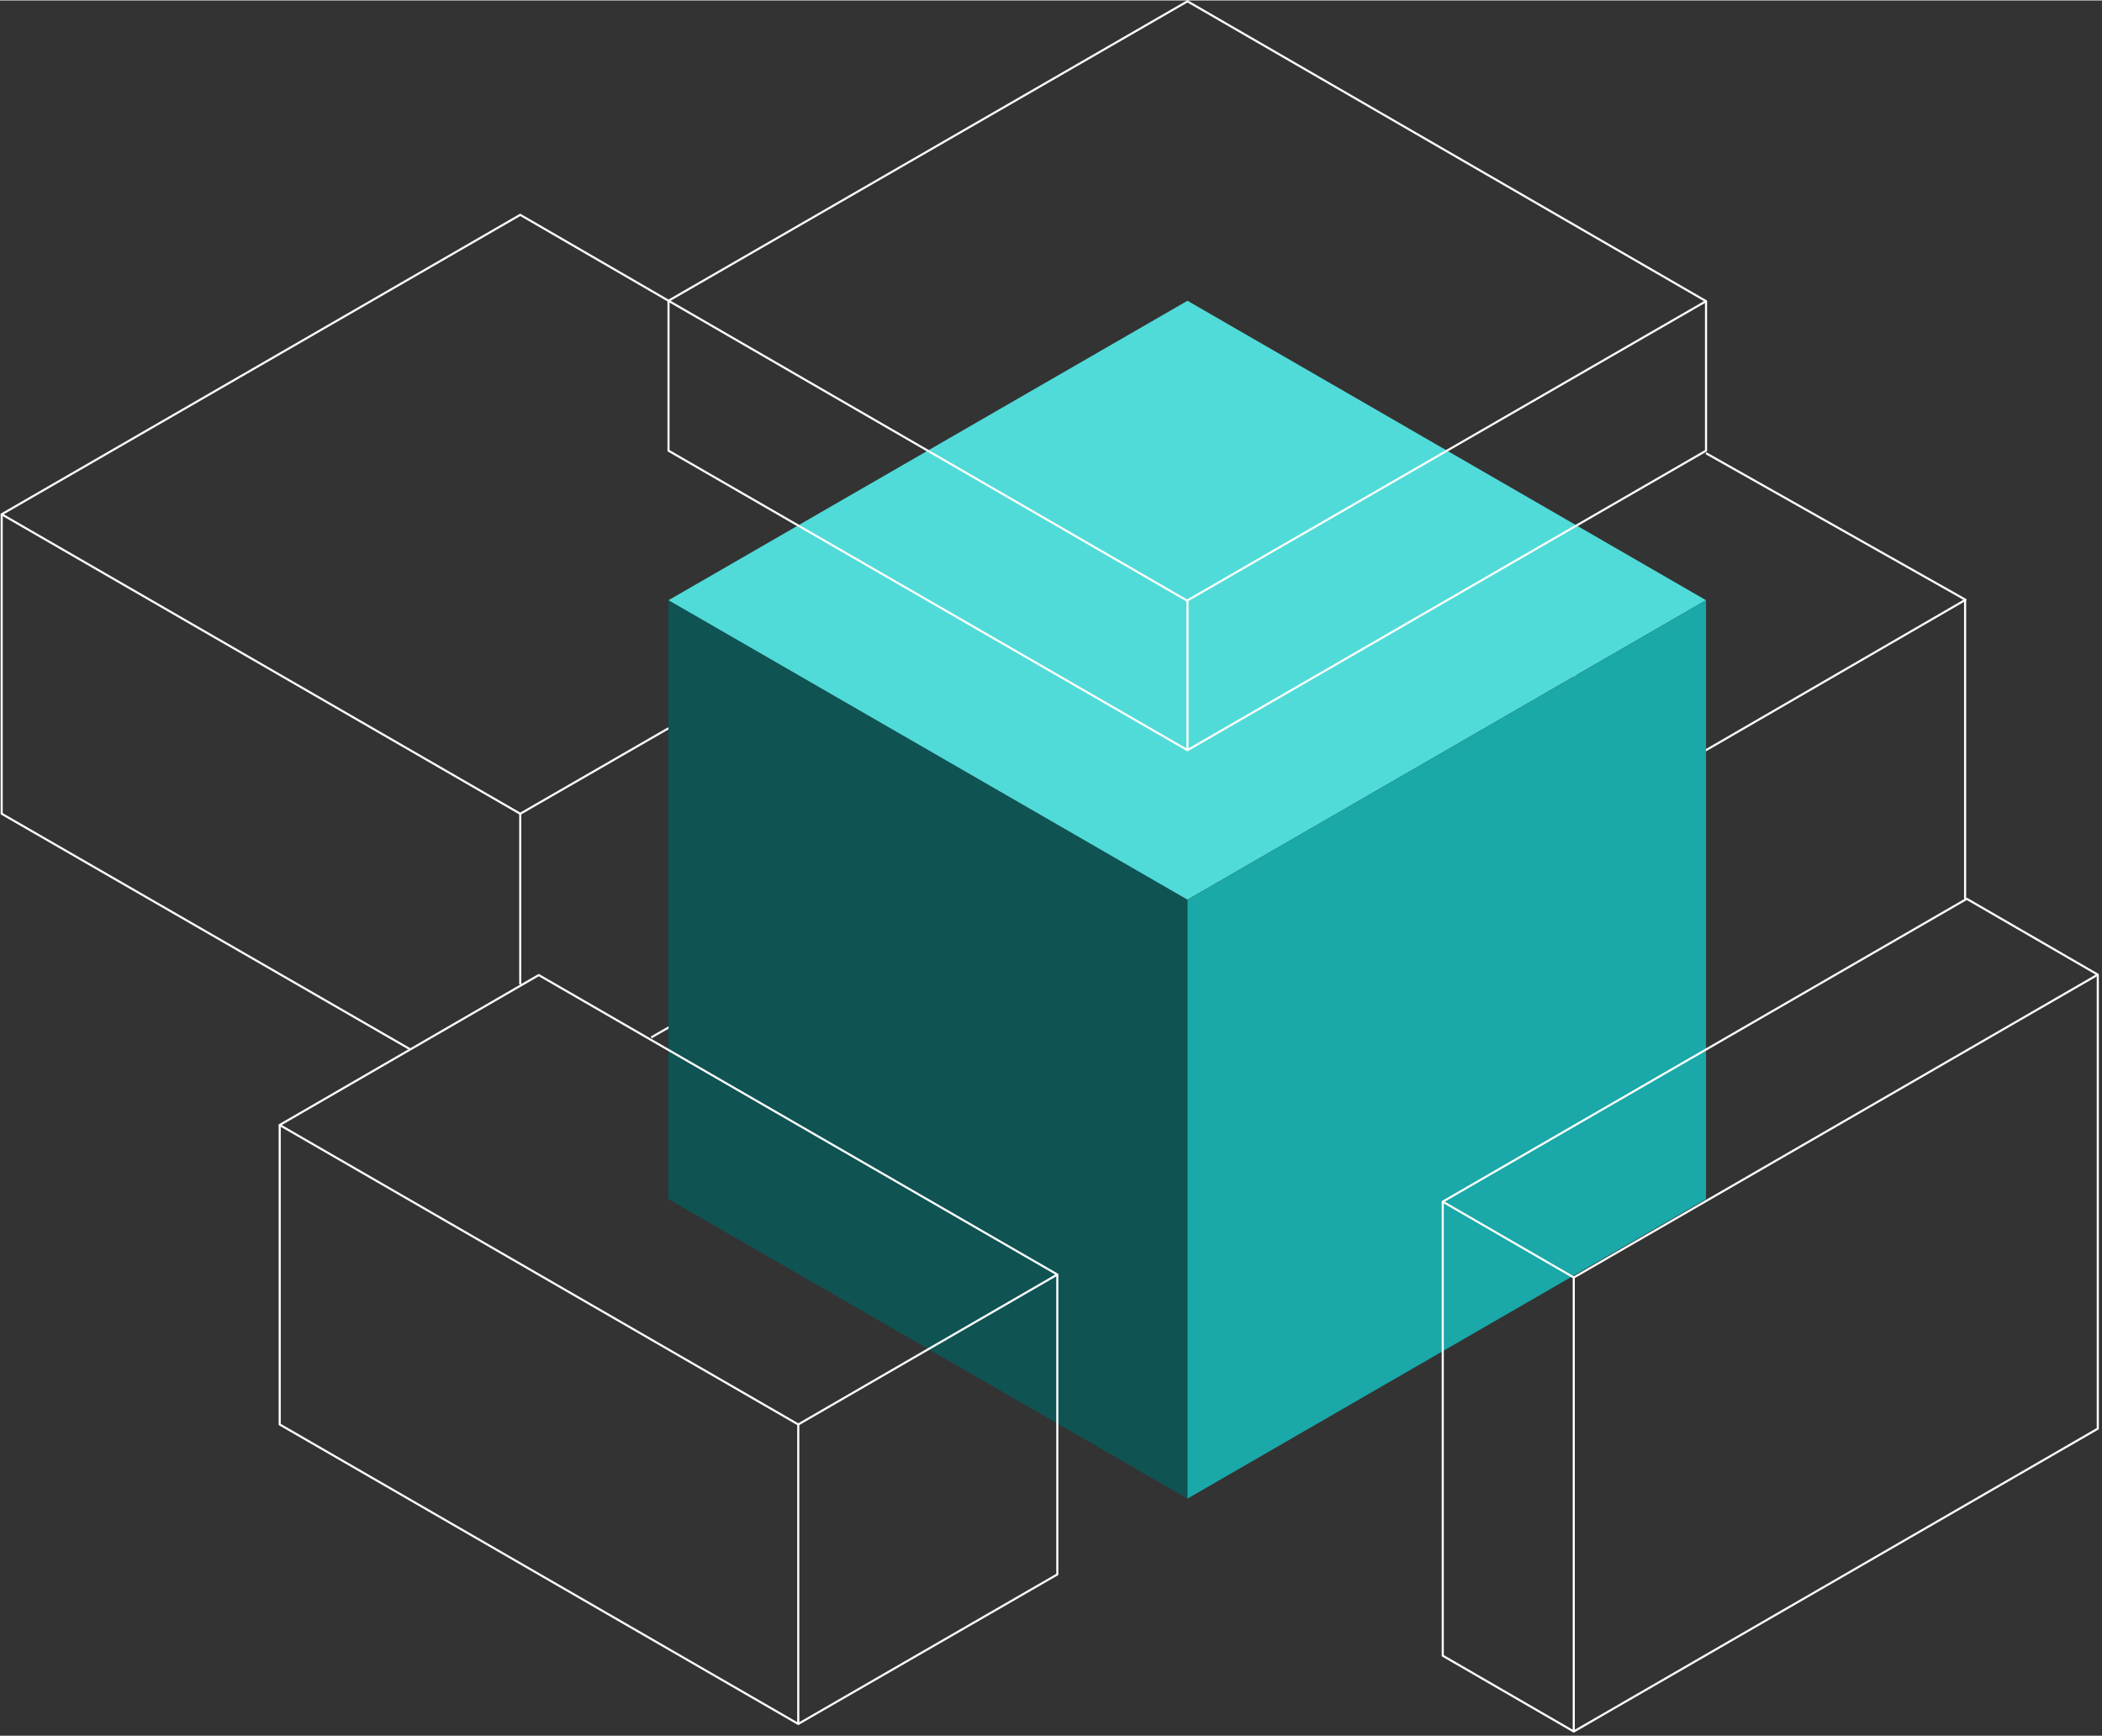
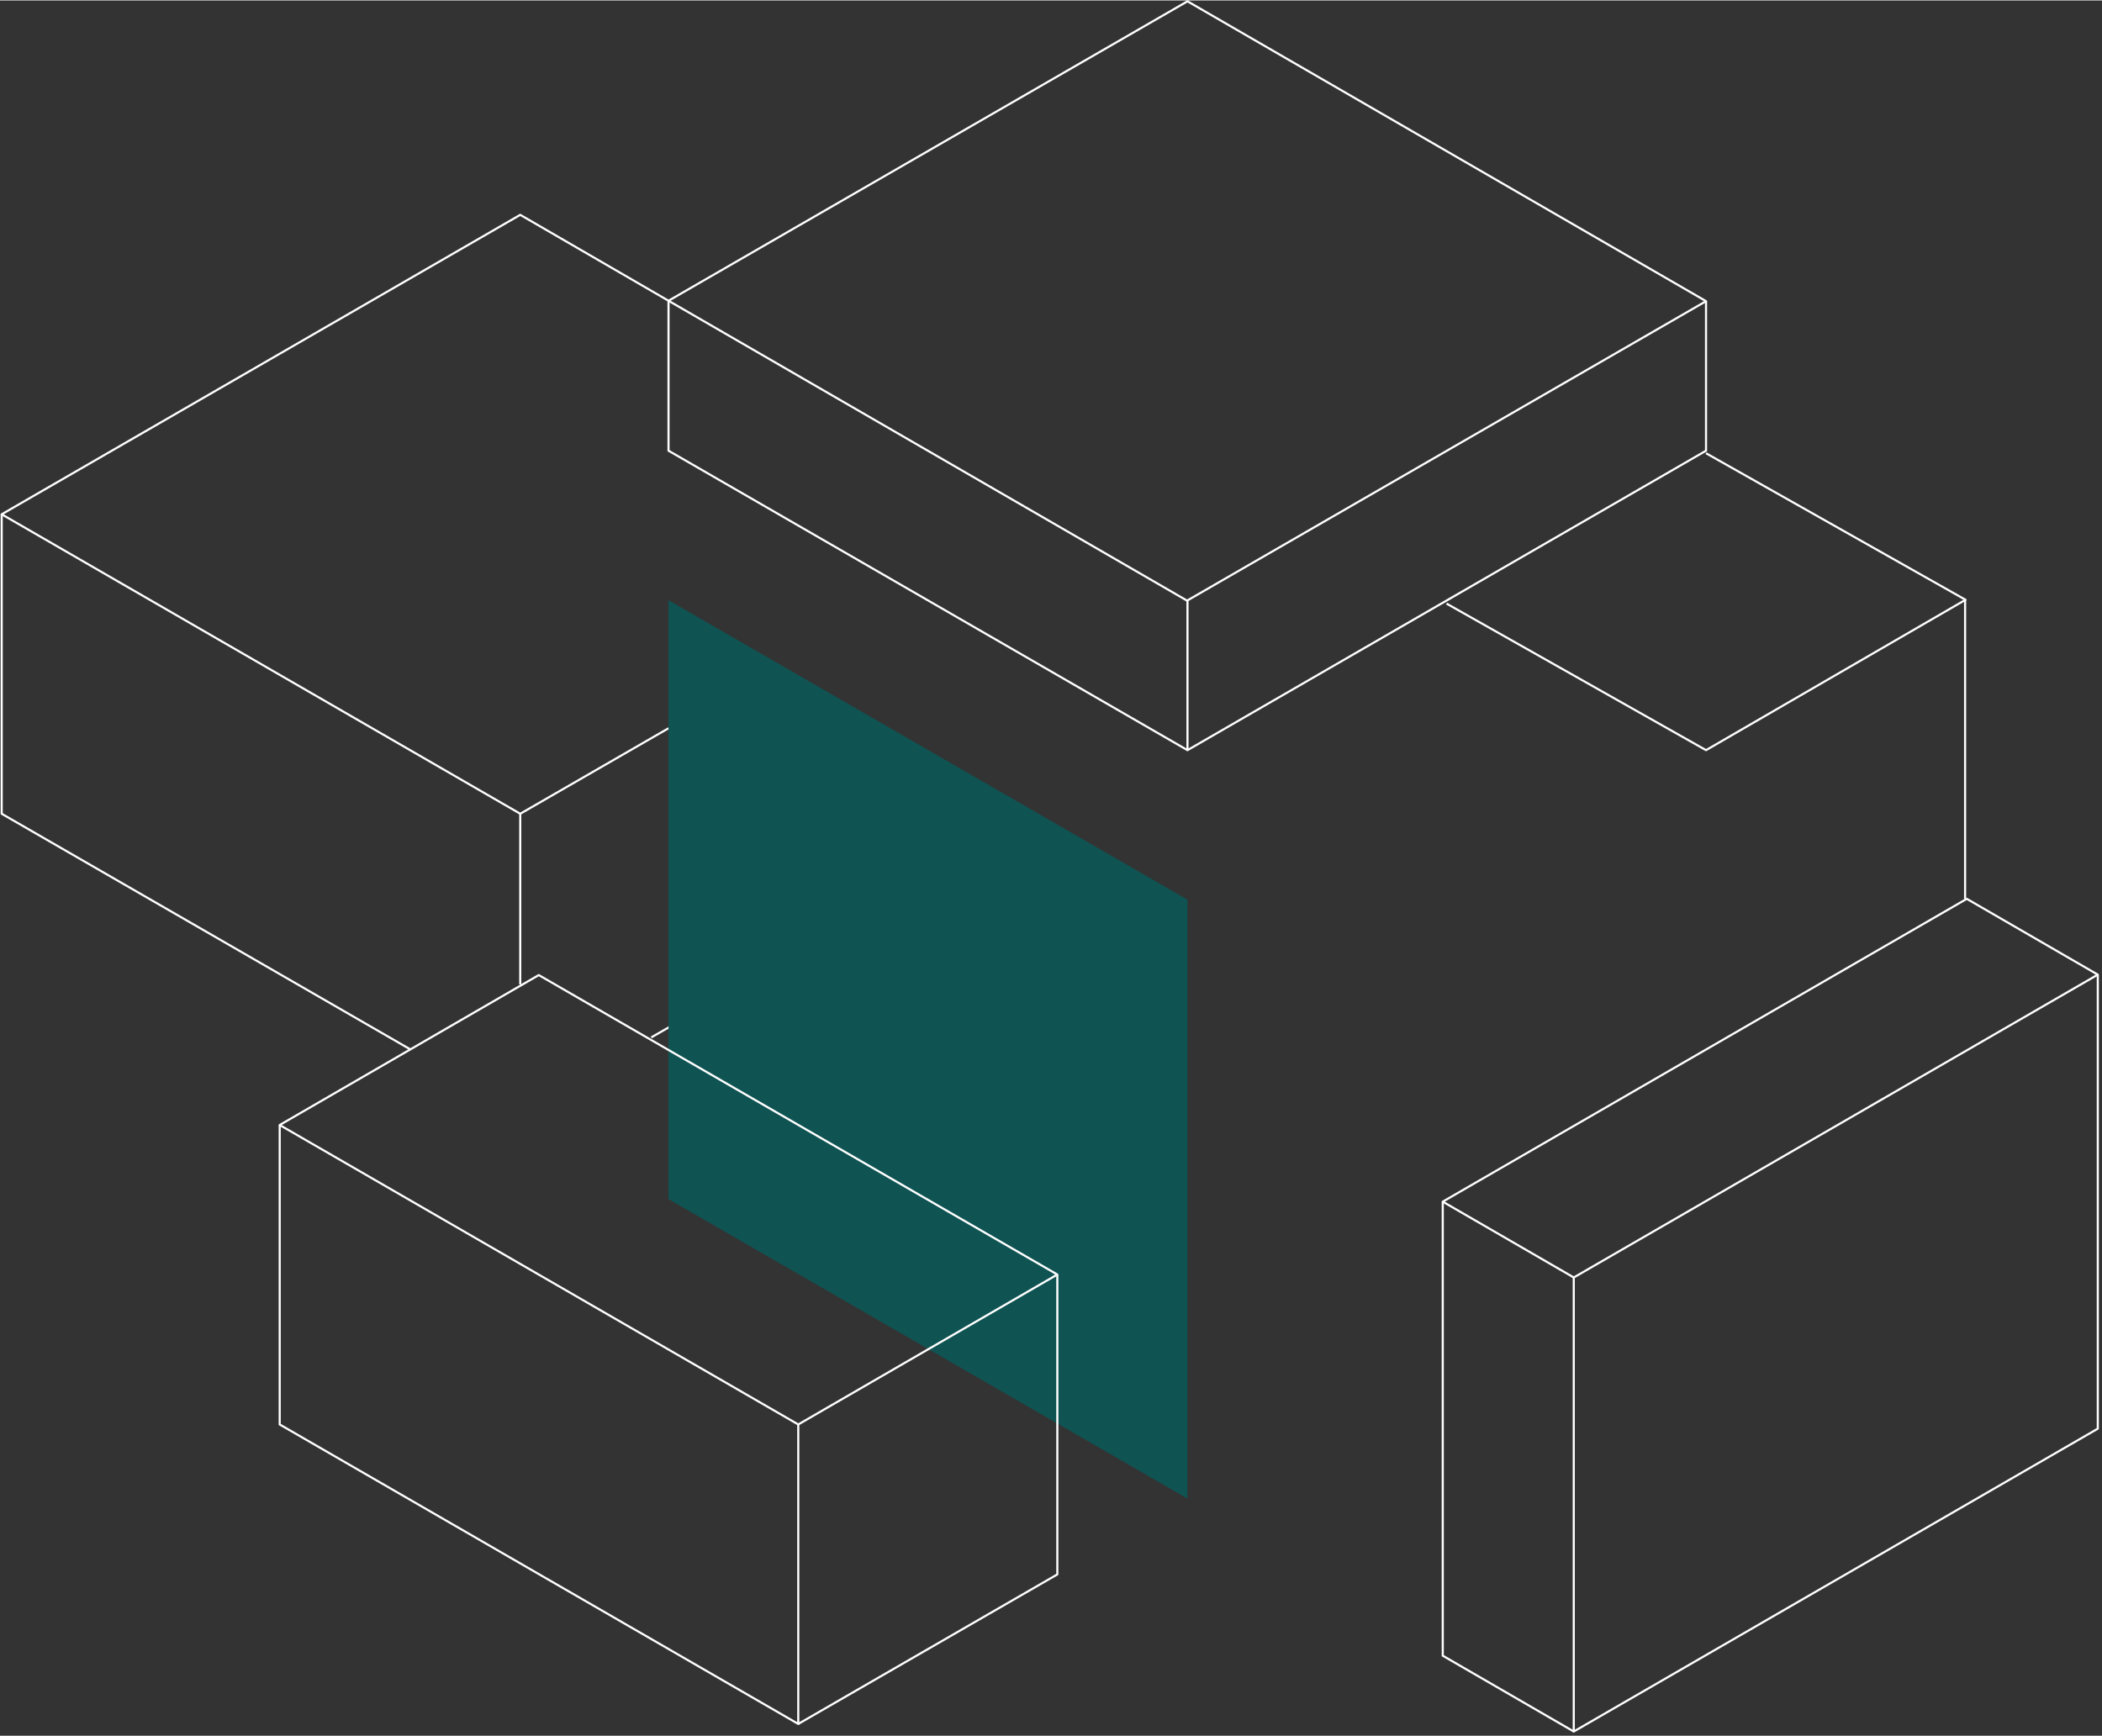
<svg xmlns="http://www.w3.org/2000/svg" version="1.2" viewBox="0 0 499 412" width="276" height="228">
  <rect x="0" y="0" width="499" height="412" fill="#333333" stroke="none" />
  <title>Graphic-20-Dk-svg</title>
  <defs>
    <clipPath id="cp1">
      <path d="m0.13 0h498.13v411.24h-498.13z" />
    </clipPath>
  </defs>
  <style>
		.s0 { fill: none;stroke: #ffffff;stroke-linejoin: round;stroke-width: .5 } 
		.s1 { fill: #0f5353 } 
		.s2 { fill: #50dbd9 } 
		.s3 { fill: #1aa8a8 } 
	</style>
  <g id="Clip-Path" clip-path="url(#cp1)">
    <g>
      <path fill-rule="evenodd" class="s0" d="m154.6 246.2l30.5-17.5" />
      <path fill-rule="evenodd" class="s0" d="m0.4 122v71.1l97.1 56" />
      <path fill-rule="evenodd" class="s0" d="m158.7 71.3l-35.2-20.4-123.1 71.1 123.1 71.1 35.2-20.3" />
      <path fill-rule="evenodd" class="s0" d="m123.5 233.6v-40.6" />
      <path fill-rule="evenodd" class="s0" d="m405 107.5l61.6 34.8-61.6 35.7-61.6-34.8" />
      <path fill-rule="evenodd" class="s0" d="m466.5 142.4v70.9" />
      <path class="s1" d="m281.9 355.7l-123.2-71.1v-142.2l123.2 71.1z" />
-       <path class="s2" d="m405 142.4l-123.1 71.1-123.2-71.1 123.2-71.1z" />
-       <path class="s3" d="m281.9 355.7l123.1-71.1v-142.2l-123.1 71.1z" />
      <path fill-rule="evenodd" class="s0" d="m405 71.4l-123.1-71.2-123.2 71.1 123.1 71.2z" />
      <path fill-rule="evenodd" class="s0" d="m281.9 142.5v35.5l123.1-71.1v-35.5" />
      <path fill-rule="evenodd" class="s0" d="m158.7 71.4v35.5l123.2 71.1" />
      <path fill-rule="evenodd" class="s0" d="m66.4 267v71.1l123.1 71.1v-71.1" />
      <path fill-rule="evenodd" class="s0" d="m189.5 409.2l61.5-35.5v-71.1" />
      <path fill-rule="evenodd" class="s0" d="m251 302.5l-123.1-71.1-61.5 35.6 123.1 71.1z" />
      <path fill-rule="evenodd" class="s0" d="m342.5 285.2v107.8l31.1 18" />
      <path fill-rule="evenodd" class="s0" d="m498 231.3l-31.1-18-124.4 71.9 31.1 18 124.4-71.9z" />
      <path fill-rule="evenodd" class="s0" d="m373.6 303.2v107.8l124.4-71.9v-107.7" />
    </g>
  </g>
</svg>